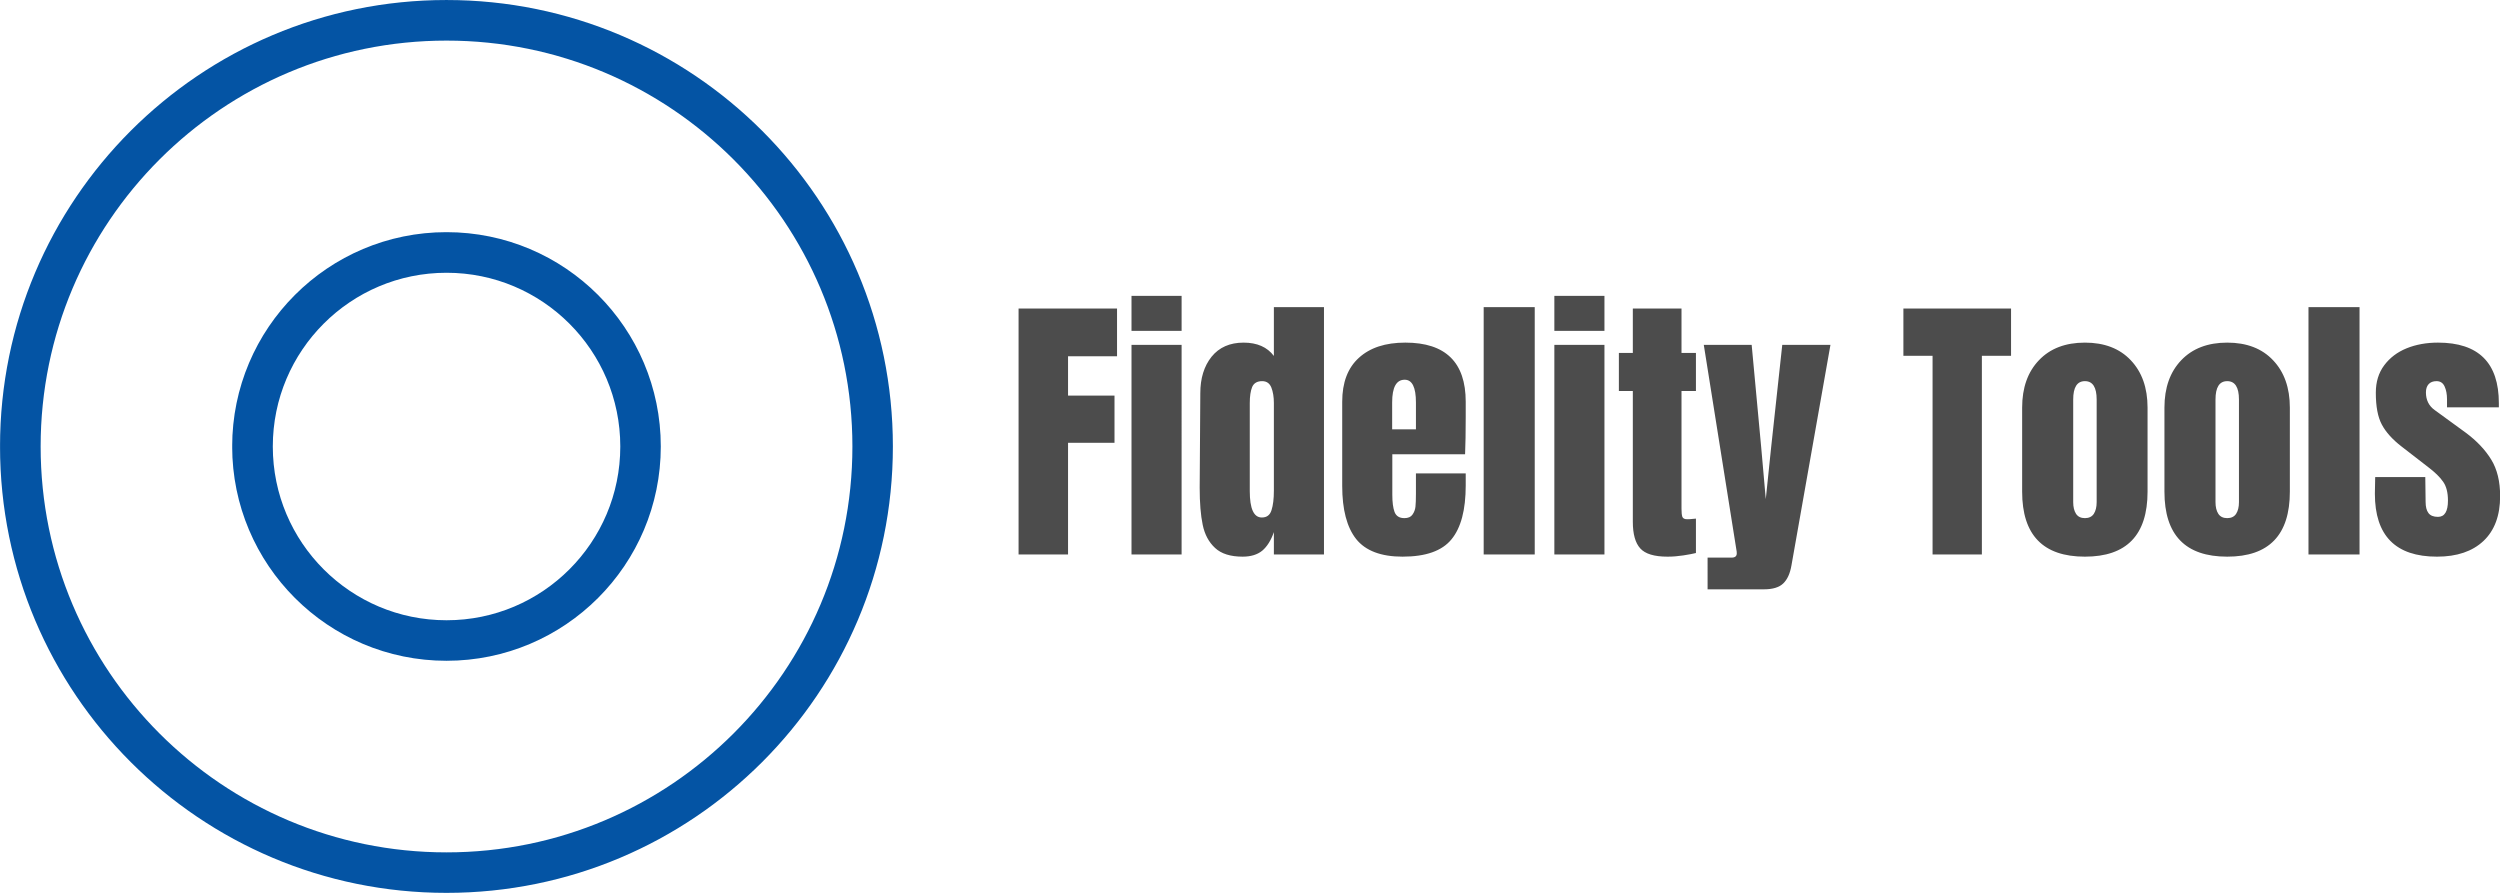
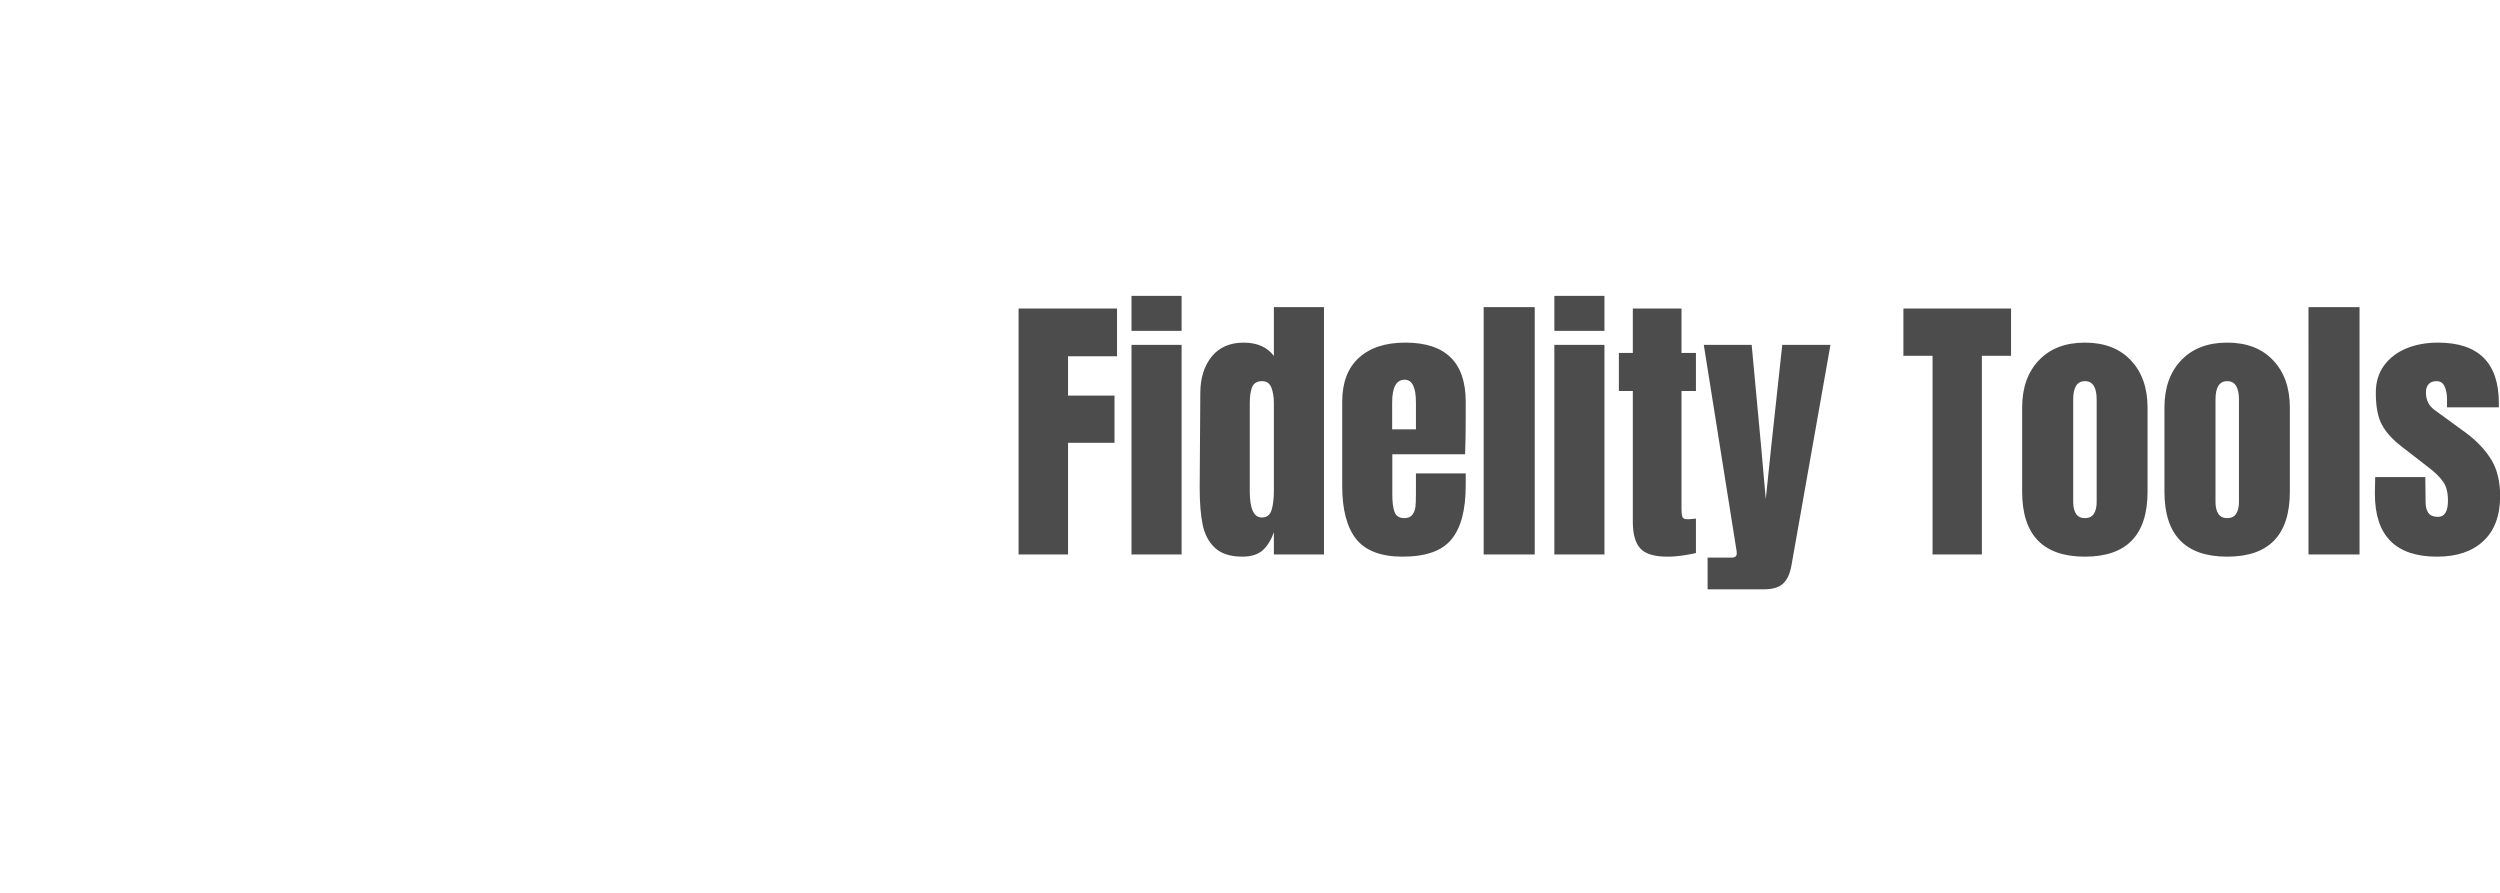
<svg xmlns="http://www.w3.org/2000/svg" xmlns:ns1="http://sodipodi.sourceforge.net/DTD/sodipodi-0.dtd" xmlns:ns2="http://www.inkscape.org/namespaces/inkscape" height="84.464" width="236.461" ns1:docname="Typography_Canvas.svg" version="1.1" id="svg1">
  <ns1:namedview id="base" pagecolor="#ffffff" bordercolor="#000000" borderopacity="0.3" ns2:pageopacity="0.0" ns2:pageshadow="2" ns2:zoom="0.5" ns2:cx="500" ns2:cy="500" ns2:document-units="px" ns2:current-layer="layer1" showgrid="false" showguides="true" ns2:window-width="1280" ns2:window-height="737" ns2:window-x="0" ns2:window-y="0" ns2:window-maximized="1" showborder="true" ns2:showpageshadow="false" ns2:pagecheckerboard="0" ns2:deskcolor="#d1d1d1">
    <ns1:guide id="guide_baseline" ns2:label="baseline" position="-31.77,251.232" orientation="0,1" ns2:locked="false" />
    <ns1:guide id="guide_ascender" ns2:label="ascender" position="-31.77,943.232" orientation="0,1" ns2:locked="false" />
    <ns1:guide id="guide_caps" ns2:label="caps" position="-31.77,894.232" orientation="0,1" ns2:locked="false" />
    <ns1:guide id="guide_xheight" ns2:label="xheight" position="-31.77,727.232" orientation="0,1" ns2:locked="false" />
    <ns1:guide id="guide_descender" ns2:label="descender" position="-31.77,26.232" orientation="0,1" ns2:locked="false" />
    <ns2:page x="0" y="0" width="236.461" height="84.464" id="page2" margin="0" bleed="0" />
  </ns1:namedview>
  <defs id="defs4">
    <clipPath clipPathUnits="userSpaceOnUse" id="clipPath12">
      <path d="M 0,0 H 937.5 V 275 H 0 Z" transform="matrix(0.32,0,0,0.32,0,10.56)" id="path12" />
    </clipPath>
    <clipPath clipPathUnits="userSpaceOnUse" id="clipPath8">
      <path d="M 0,0 H 937.5 V 275 H 0 Z" transform="matrix(0.32,0,0,0.32,0,10.56)" id="path8" />
    </clipPath>
    <clipPath clipPathUnits="userSpaceOnUse" id="clipPath7">
      <path d="M 82.962,0 H 358.079 V 275.117 H 82.962 Z" transform="matrix(0.32,0,0,0.32,0,10.56)" id="path7" />
    </clipPath>
    <clipPath clipPathUnits="userSpaceOnUse" id="clipPath6">
-       <path d="M 82.962,0 H 357.96 V 274.999 H 82.962 Z" transform="matrix(0.32,0,0,0.32,0,10.56)" id="path6" />
-     </clipPath>
+       </clipPath>
    <clipPath clipPathUnits="userSpaceOnUse" id="clipPath5">
      <path d="M 220.461,0 C 144.522,0 82.962,61.561 82.962,137.499 c 0,75.939 61.561,137.499 137.499,137.499 75.939,0 137.499,-61.561 137.499,-137.499 C 357.96,61.561 296.4,0 220.461,0 Z" transform="matrix(0.527,0,0,0.527,-43.725,-5.4900825e-7)" id="path5" />
    </clipPath>
    <clipPath clipPathUnits="userSpaceOnUse" id="clipPath20">
-       <path d="M 0,0 H 937.5 V 275 H 0 Z" transform="matrix(0.32,0,0,0.32,0,10.56)" id="path20" />
+       <path d="M 0,0 H 937.5 V 275 Z" transform="matrix(0.32,0,0,0.32,0,10.56)" id="path20" />
    </clipPath>
    <clipPath clipPathUnits="userSpaceOnUse" id="clipPath16">
      <path d="M 0,0 H 937.5 V 275 H 0 Z" transform="matrix(0.32,0,0,0.32,0,10.56)" id="path16" />
    </clipPath>
    <clipPath clipPathUnits="userSpaceOnUse" id="clipPath15">
      <path d="M 154.443,71.481 H 287.258 V 204.296 H 154.443 Z" transform="matrix(0.32,0,0,0.32,0,10.56)" id="path15" />
    </clipPath>
    <clipPath clipPathUnits="userSpaceOnUse" id="clipPath14">
      <path d="M 154.443,71.481 H 286.457 V 203.496 H 154.443 Z" transform="matrix(0.32,0,0,0.32,0,10.56)" id="path14" />
    </clipPath>
    <clipPath clipPathUnits="userSpaceOnUse" id="clipPath13">
      <path d="m 220.45,71.481 c -36.455,0 -66.007,29.553 -66.007,66.007 0,36.455 29.553,66.007 66.007,66.007 36.455,0 66.007,-29.553 66.007,-66.007 0,-36.455 -29.553,-66.007 -66.007,-66.007 z" transform="matrix(0.527,0,0,0.527,-81.399,-37.674)" id="path13" />
    </clipPath>
  </defs>
  <g id="layer1" ns2:groupmode="layer" ns2:label="Layer 1" transform="translate(-31.77,-1.768)">
    <g id="g1" transform="translate(-3.473,-0.132)">
      <g id="g12" clip-path="url(#clipPath12)" transform="matrix(0.96,0,0,0.96,9.762,-8.236)">
        <g clip-path="url(#clipPath8)" id="g11">
          <g clip-path="url(#clipPath7)" id="g10">
            <g clip-path="url(#clipPath6)" id="g9">
              <path d="M 72.469,0 C 32.445,0 0,32.445 0,72.469 c 0,40.023 32.445,72.469 72.469,72.469 40.023,0 72.469,-32.445 72.469,-72.469 C 144.938,32.445 112.492,0 72.469,0 Z" style="fill:none;stroke:#0454a4;stroke-width:13.176;stroke-linecap:butt;stroke-linejoin:miter;stroke-miterlimit:10;stroke-dasharray:none;stroke-opacity:1" transform="matrix(0.607,0,0,0.607,26.548,10.56)" clip-path="url(#clipPath5)" id="path9" />
            </g>
          </g>
        </g>
      </g>
      <g id="g20" clip-path="url(#clipPath20)" transform="matrix(0.96,0,0,0.96,9.762,-8.236)">
        <g clip-path="url(#clipPath16)" id="g19">
          <g clip-path="url(#clipPath15)" id="g18">
            <g clip-path="url(#clipPath14)" id="g17">
              <path d="M 34.789,0 C 15.576,0 0,15.576 0,34.789 c 0,19.213 15.576,34.789 34.789,34.789 19.213,0 34.789,-15.576 34.789,-34.789 C 69.578,15.576 54.003,0 34.789,0 Z" style="fill:none;stroke:#0454a4;stroke-width:13.176;stroke-linecap:butt;stroke-linejoin:miter;stroke-miterlimit:10;stroke-dasharray:none;stroke-opacity:1" transform="matrix(0.607,0,0,0.607,49.422,33.434)" clip-path="url(#clipPath13)" id="path17" />
            </g>
          </g>
        </g>
      </g>
      <g id="g21" transform="matrix(0.96,0,0,0.96,9.762,-8.236)">
        <g id="g22" />
        <path id="path22" d="M 1.778,-3.6536051e-4 V -39.915 H 17.76 v 7.746 H 9.808 v 6.382 h 7.54 v 7.669 H 9.808 V -3.6536051e-4 Z M 20.108,-36.286 v -5.687 h 8.132 v 5.687 z m 0,36.286 V -34.022 h 8.132 V -3.6536051e-4 Z M 38.148,0.36 c -1.975,0 -3.468,-0.47 -4.478,-1.415 -1.017,-0.939 -1.686,-2.194 -2.007,-3.757 -0.328,-1.557 -0.489,-3.564 -0.489,-6.022 l 0.103,-15.338 c 0,-2.419 0.605,-4.388 1.827,-5.919 1.235,-1.525 2.966,-2.29 5.198,-2.29 2.194,0 3.834,0.721 4.915,2.162 v -7.926 H 51.35 V -3.6536051e-4 H 43.218 V -3.629 c -0.463,1.338 -1.094,2.342 -1.879,3.011 -0.791,0.65 -1.853,0.978 -3.191,0.978 z m 3.114,-6.356 c 0.804,0 1.325,-0.392 1.57,-1.184 0.257,-0.785 0.386,-1.853 0.386,-3.191 v -14.206 c 0,-0.991 -0.142,-1.834 -0.412,-2.522 -0.277,-0.682 -0.772,-1.029 -1.493,-1.029 -0.811,0 -1.351,0.322 -1.621,0.952 -0.257,0.637 -0.386,1.505 -0.386,2.599 v 14.309 c 0,2.85 0.65,4.272 1.956,4.272 z m 22.852,6.356 c -3.5,0 -6.016,-0.952 -7.54,-2.857 -1.512,-1.917 -2.265,-4.793 -2.265,-8.621 V -24.783 c 0,-3.12 0.901,-5.494 2.702,-7.129 1.801,-1.647 4.311,-2.471 7.54,-2.471 6.537,0 9.805,3.204 9.805,9.599 v 2.471 c 0,2.49 -0.039,4.504 -0.103,6.048 H 62.442 v 6.588 c 0,1.184 0.116,2.11 0.36,2.779 0.257,0.669 0.785,1.004 1.596,1.004 0.618,0 1.055,-0.187 1.312,-0.566 0.27,-0.373 0.437,-0.804 0.489,-1.287 0.051,-0.476 0.077,-1.184 0.077,-2.11 v -3.294 h 8.081 v 1.956 c 0,3.963 -0.772,6.884 -2.316,8.75 -1.531,1.872 -4.169,2.805 -7.926,2.805 z m 2.162,-20.665 v -4.375 c 0,-2.451 -0.611,-3.68 -1.827,-3.68 -1.358,0 -2.033,1.229 -2.033,3.68 v 4.375 z M 77.271,-3.6536051e-4 V -40.147 h 8.287 V -3.6536051e-4 Z M 88.743,-36.286 v -5.687 h 8.132 v 5.687 z m 0,36.286 V -34.022 h 8.132 V -3.6536051e-4 Z M 107.117,0.36 c -2.149,0 -3.622,-0.444 -4.426,-1.338 -0.811,-0.888 -1.21,-2.329 -1.21,-4.323 V -26.533 h -2.265 v -6.176 h 2.265 v -7.206 h 7.901 v 7.206 h 2.342 v 6.176 h -2.342 v 19.095 c 0,0.585 0.039,1.023 0.129,1.312 0.103,0.277 0.36,0.412 0.772,0.412 0.309,0 0.598,-0.013 0.875,-0.051 0.27,-0.032 0.463,-0.051 0.566,-0.051 v 5.584 c -0.463,0.122 -1.145,0.244 -2.033,0.386 -0.875,0.135 -1.737,0.206 -2.573,0.206 z m 6.498,0.154 h 3.912 c 0.547,0 0.824,-0.232 0.824,-0.695 0,-0.219 -0.019,-0.392 -0.051,-0.515 L 112.998,-34.022 h 7.772 l 1.544,16.599 0.746,8.441 0.875,-8.441 1.801,-16.599 h 7.823 L 127.229,1.775 c -0.225,1.319 -0.669,2.297 -1.338,2.934 -0.656,0.631 -1.692,0.952 -3.114,0.952 h -9.162 z M 150.133,-3.6536051e-4 V -32.246 h -4.735 v -7.669 h 17.474 v 7.669 h -4.735 V -3.6536051e-4 Z M 174.864,0.36 c -6.794,0 -10.191,-3.513 -10.191,-10.551 v -13.639 c 0,-3.223 0.907,-5.79 2.728,-7.695 1.814,-1.904 4.304,-2.857 7.463,-2.857 3.152,0 5.636,0.952 7.437,2.857 1.814,1.904 2.728,4.471 2.728,7.695 v 13.639 c 0,7.038 -3.391,10.551 -10.165,10.551 z m 0,-6.254 c 0.65,0 1.132,-0.232 1.441,-0.695 0.309,-0.476 0.463,-1.113 0.463,-1.904 V -25.143 c 0,-1.988 -0.637,-2.985 -1.904,-2.985 -1.274,0 -1.904,0.997 -1.904,2.985 v 16.65 c 0,0.791 0.154,1.428 0.463,1.904 0.309,0.463 0.785,0.695 1.441,0.695 z m 23.097,6.254 c -6.794,0 -10.191,-3.513 -10.191,-10.551 v -13.639 c 0,-3.223 0.907,-5.79 2.728,-7.695 1.814,-1.904 4.304,-2.857 7.463,-2.857 3.153,0 5.636,0.952 7.437,2.857 1.814,1.904 2.728,4.471 2.728,7.695 v 13.639 c 0,7.038 -3.391,10.551 -10.165,10.551 z m 0,-6.254 c 0.65,0 1.132,-0.232 1.441,-0.695 0.309,-0.476 0.463,-1.113 0.463,-1.904 V -25.143 c 0,-1.988 -0.637,-2.985 -1.904,-2.985 -1.274,0 -1.904,0.997 -1.904,2.985 v 16.65 c 0,0.791 0.154,1.428 0.463,1.904 0.309,0.463 0.785,0.695 1.441,0.695 z m 13.189,5.893 V -40.147 h 8.287 V -3.6536051e-4 Z M 232.015,0.36 c -6.73,0 -10.088,-3.403 -10.088,-10.217 l 0.051,-2.702 h 8.132 l 0.051,4.015 c 0,0.811 0.154,1.415 0.463,1.827 0.309,0.412 0.824,0.618 1.544,0.618 1.081,0 1.621,-0.881 1.621,-2.651 0,-1.287 -0.257,-2.297 -0.772,-3.037 -0.515,-0.753 -1.332,-1.551 -2.445,-2.393 l -4.323,-3.346 c -1.48,-1.145 -2.541,-2.329 -3.191,-3.551 -0.656,-1.216 -0.978,-2.94 -0.978,-5.173 0,-1.75 0.45,-3.23 1.364,-4.452 0.907,-1.216 2.117,-2.136 3.629,-2.754 1.525,-0.618 3.223,-0.926 5.095,-0.926 6.588,0 9.882,3.281 9.882,9.831 v 0.669 h -8.415 v -1.312 c 0,-0.804 -0.129,-1.493 -0.386,-2.059 -0.257,-0.579 -0.695,-0.875 -1.312,-0.875 -0.566,0 -0.997,0.167 -1.287,0.489 -0.296,0.328 -0.437,0.772 -0.437,1.338 0,1.235 0.476,2.2 1.441,2.882 l 5.018,3.654 c 1.801,1.338 3.178,2.799 4.143,4.375 0.959,1.563 1.441,3.539 1.441,5.919 0,3.159 -0.901,5.584 -2.702,7.283 -1.801,1.698 -4.317,2.548 -7.54,2.548 z m 0,0" style="fill:#4c4c4c;fill-opacity:1;fill-rule:nonzero;stroke:none" aria-label="Fidelity Tools" transform="matrix(0.607,0,0,0.607,125.819,65.185)" />
      </g>
      <g id="g23" transform="matrix(0.96,0,0,0.96,9.762,-8.236)">
        <path id="path23" d="m 19.911,7.92 h 66 v 66 h -66 z" style="fill:#000000;fill-opacity:0;fill-rule:nonzero;stroke:none" transform="matrix(1.333,0,0,-1.333,0,109.12)" />
      </g>
      <g id="g24" transform="matrix(0.96,0,0,0.96,9.762,-8.236)">
-         <path id="path24" d="m 37.066,25.075 h 31.689 v 31.689 h -31.689 z" style="fill:#000000;fill-opacity:0;fill-rule:nonzero;stroke:none" transform="matrix(1.333,0,0,-1.333,0,109.12)" />
-       </g>
+         </g>
    </g>
  </g>
</svg>